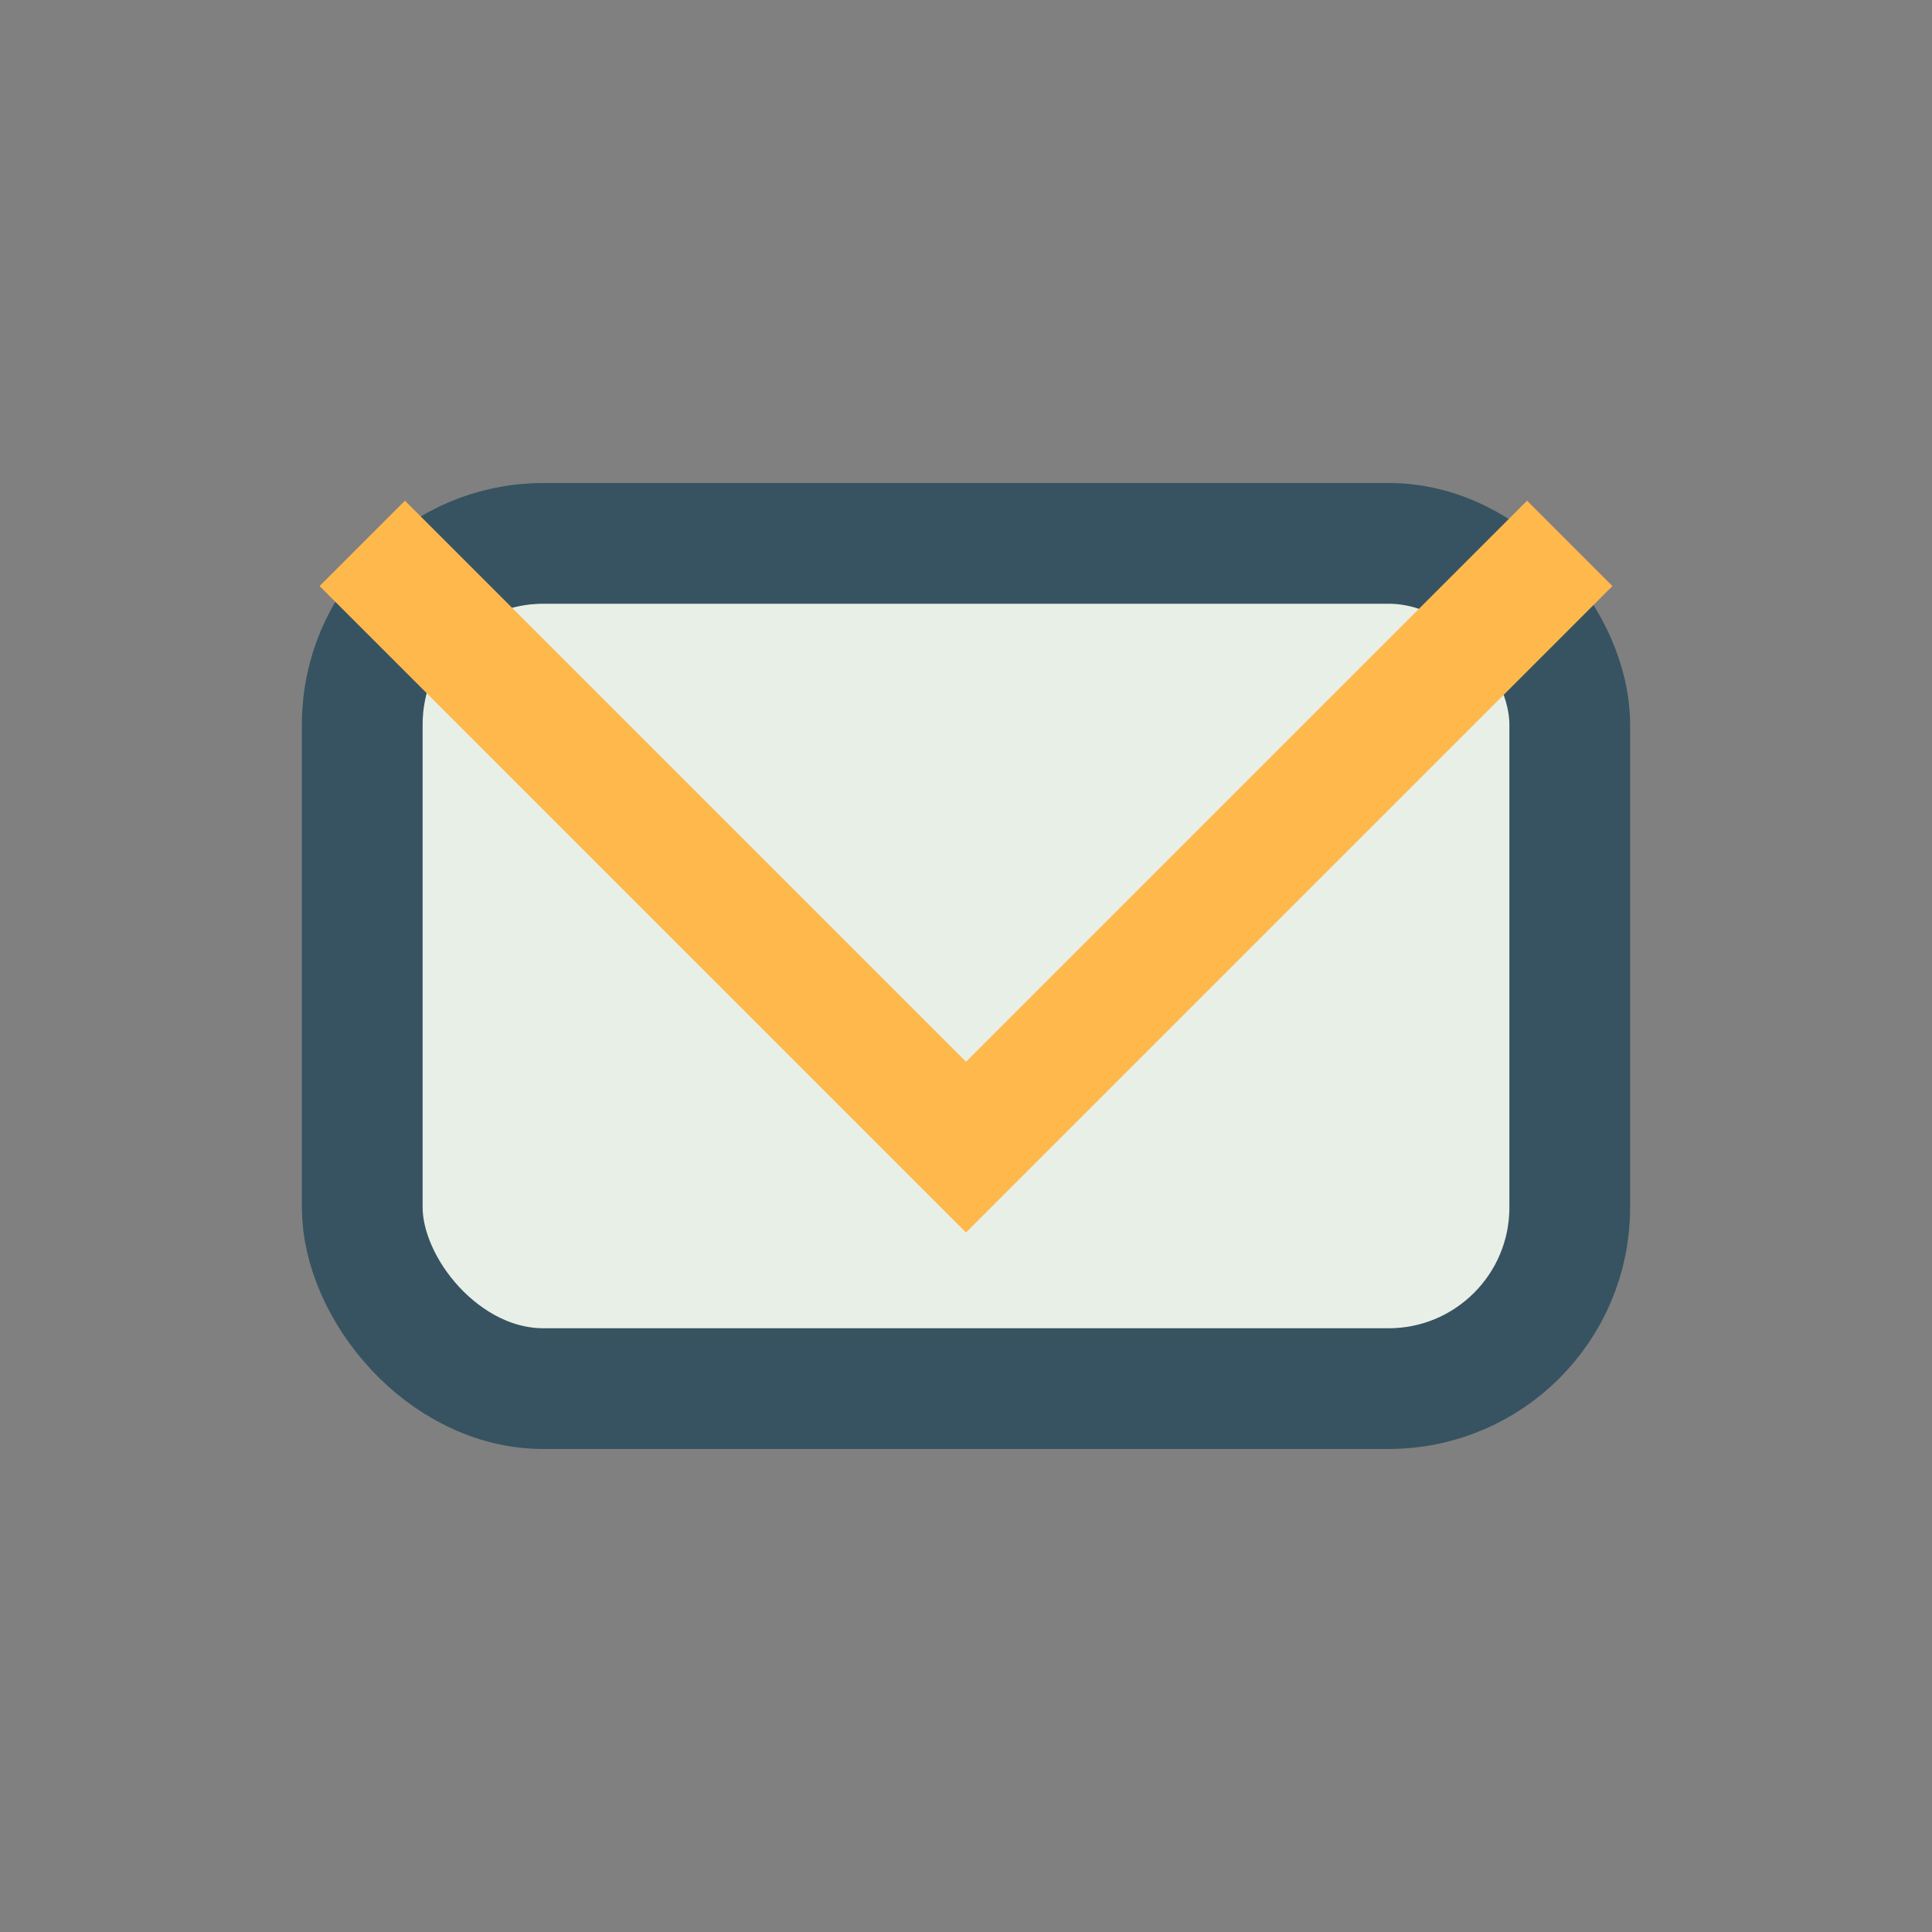
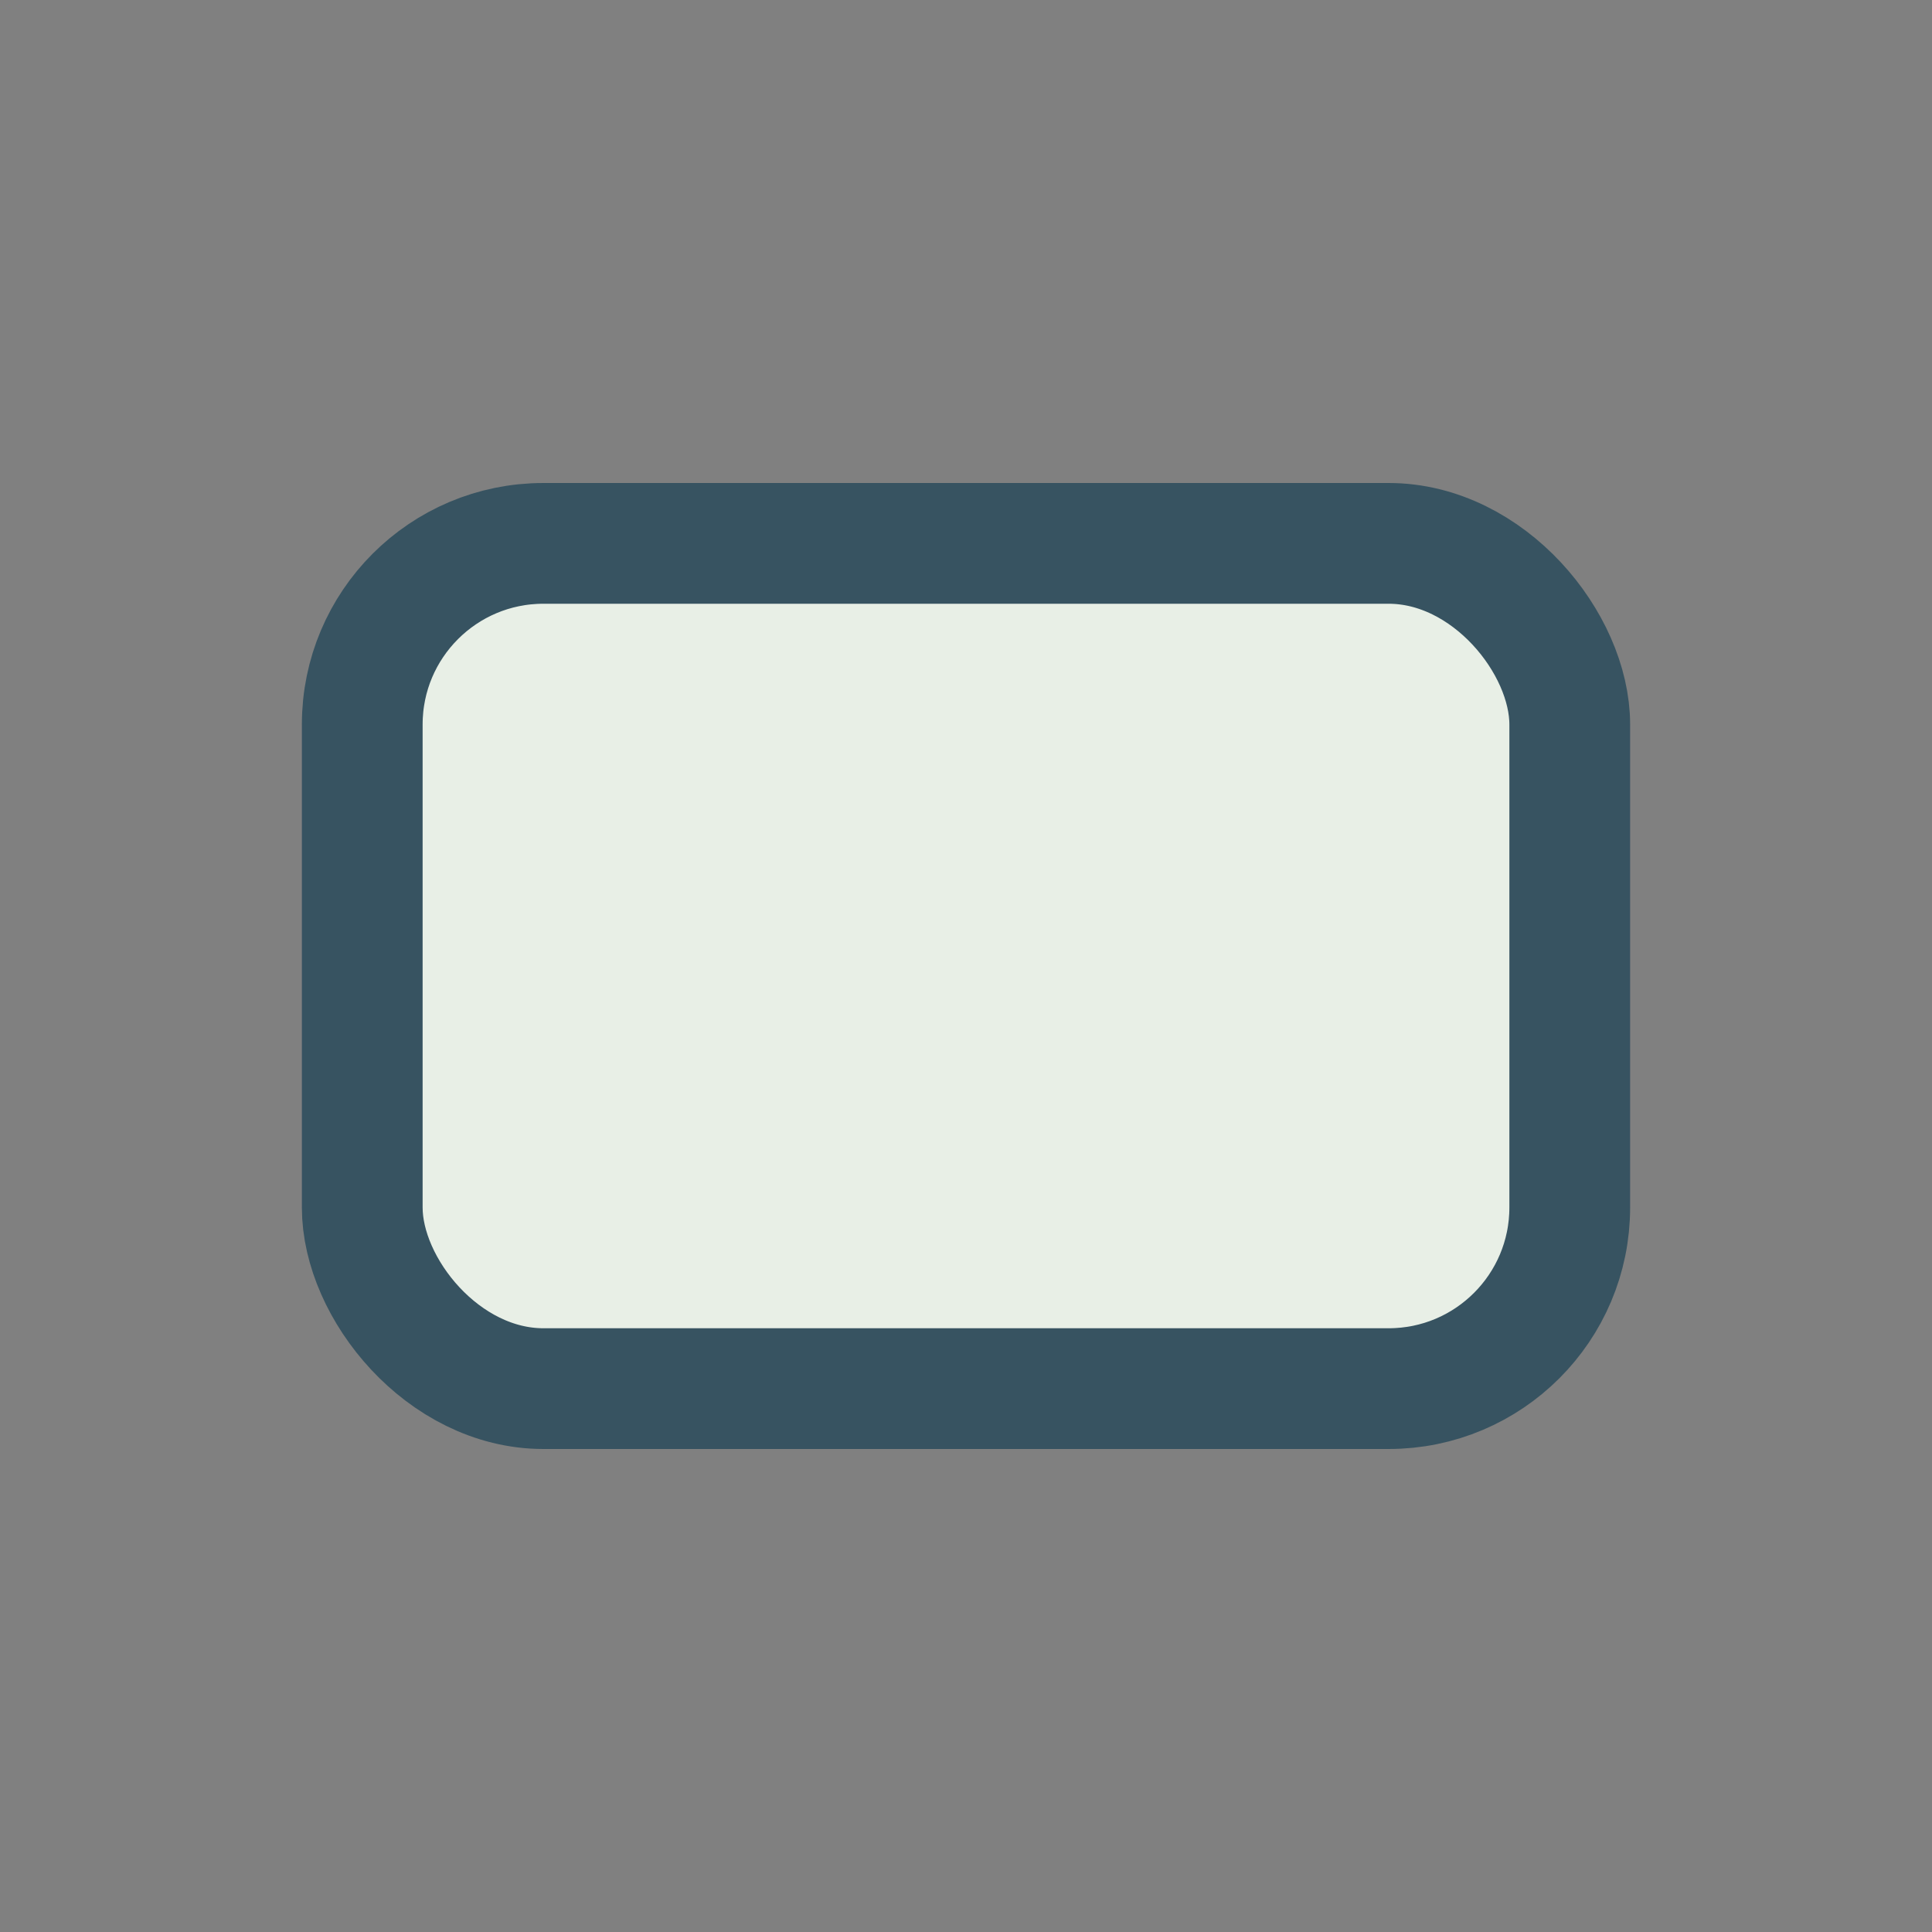
<svg xmlns="http://www.w3.org/2000/svg" width="32" height="32" viewBox="0 0 32 32">
  <rect x="0" y="0" width="32" height="32" fill="#808080" stroke="none" />
  <rect x="6" y="9" width="20" height="14" rx="3" fill="#E8EFE6" stroke="#375361" stroke-width="2" />
-   <polyline points="6,9 16,19 26,9" fill="none" stroke="#FFB84C" stroke-width="2" />
</svg>